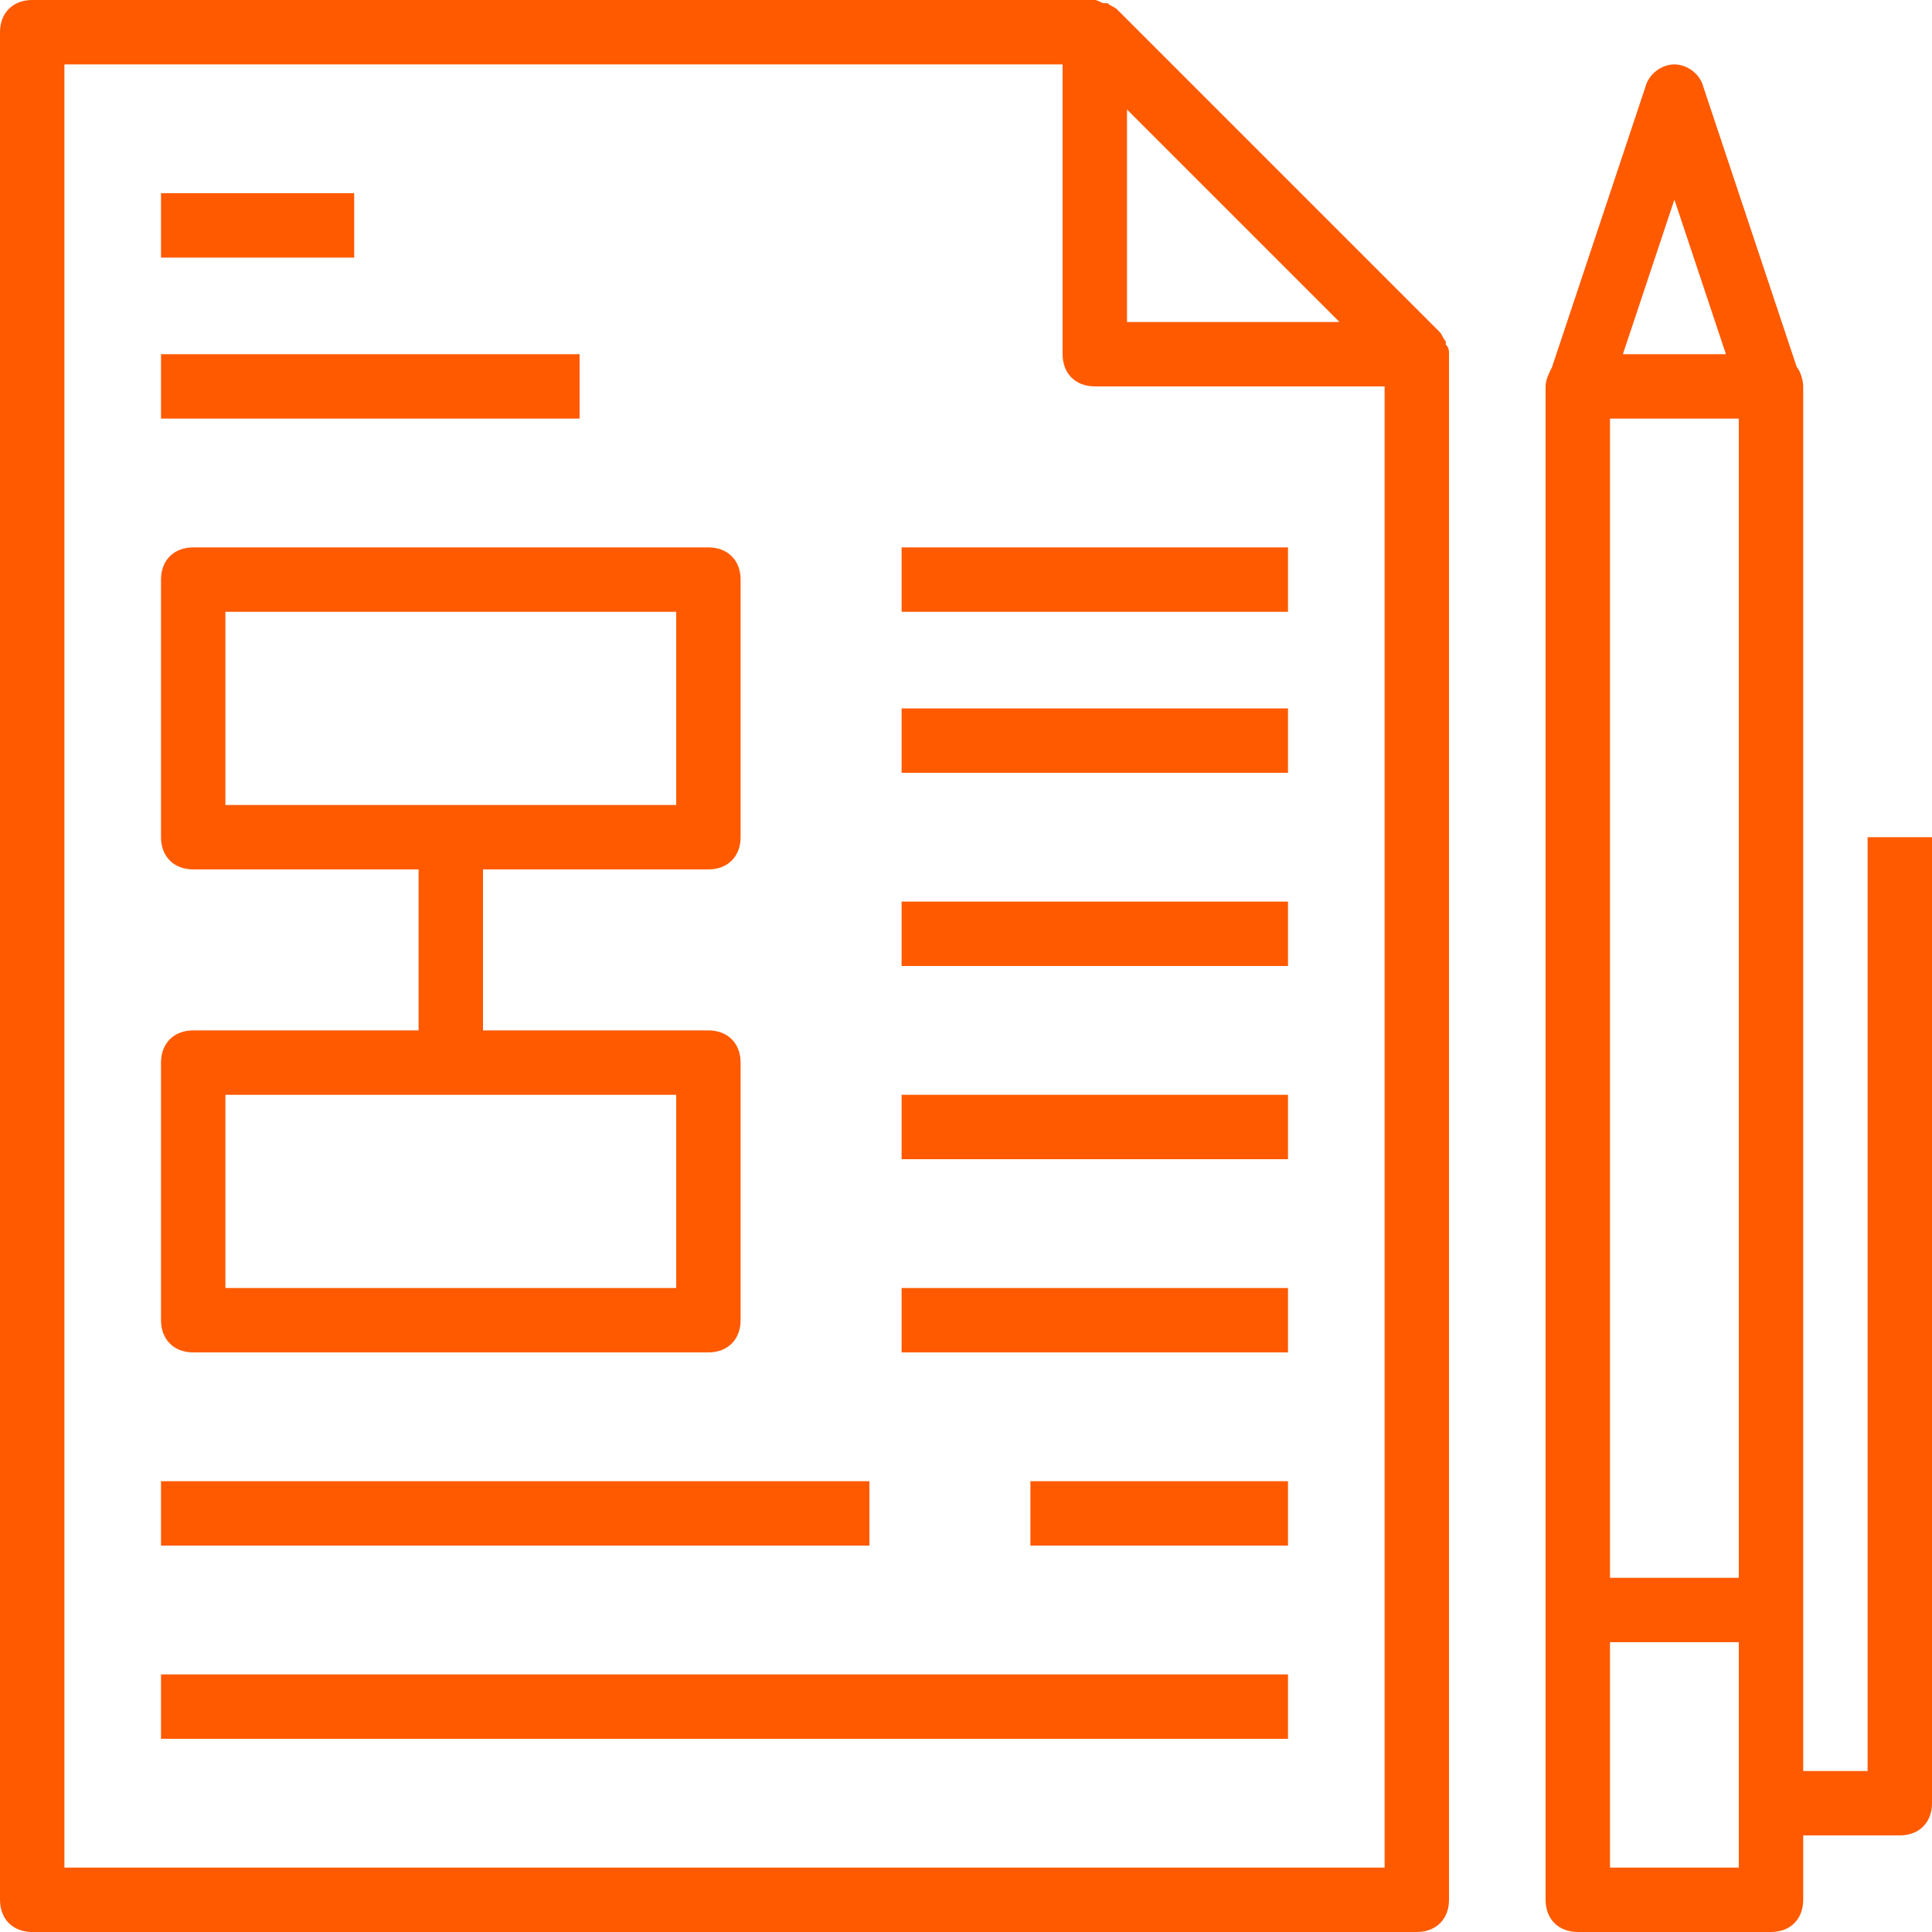
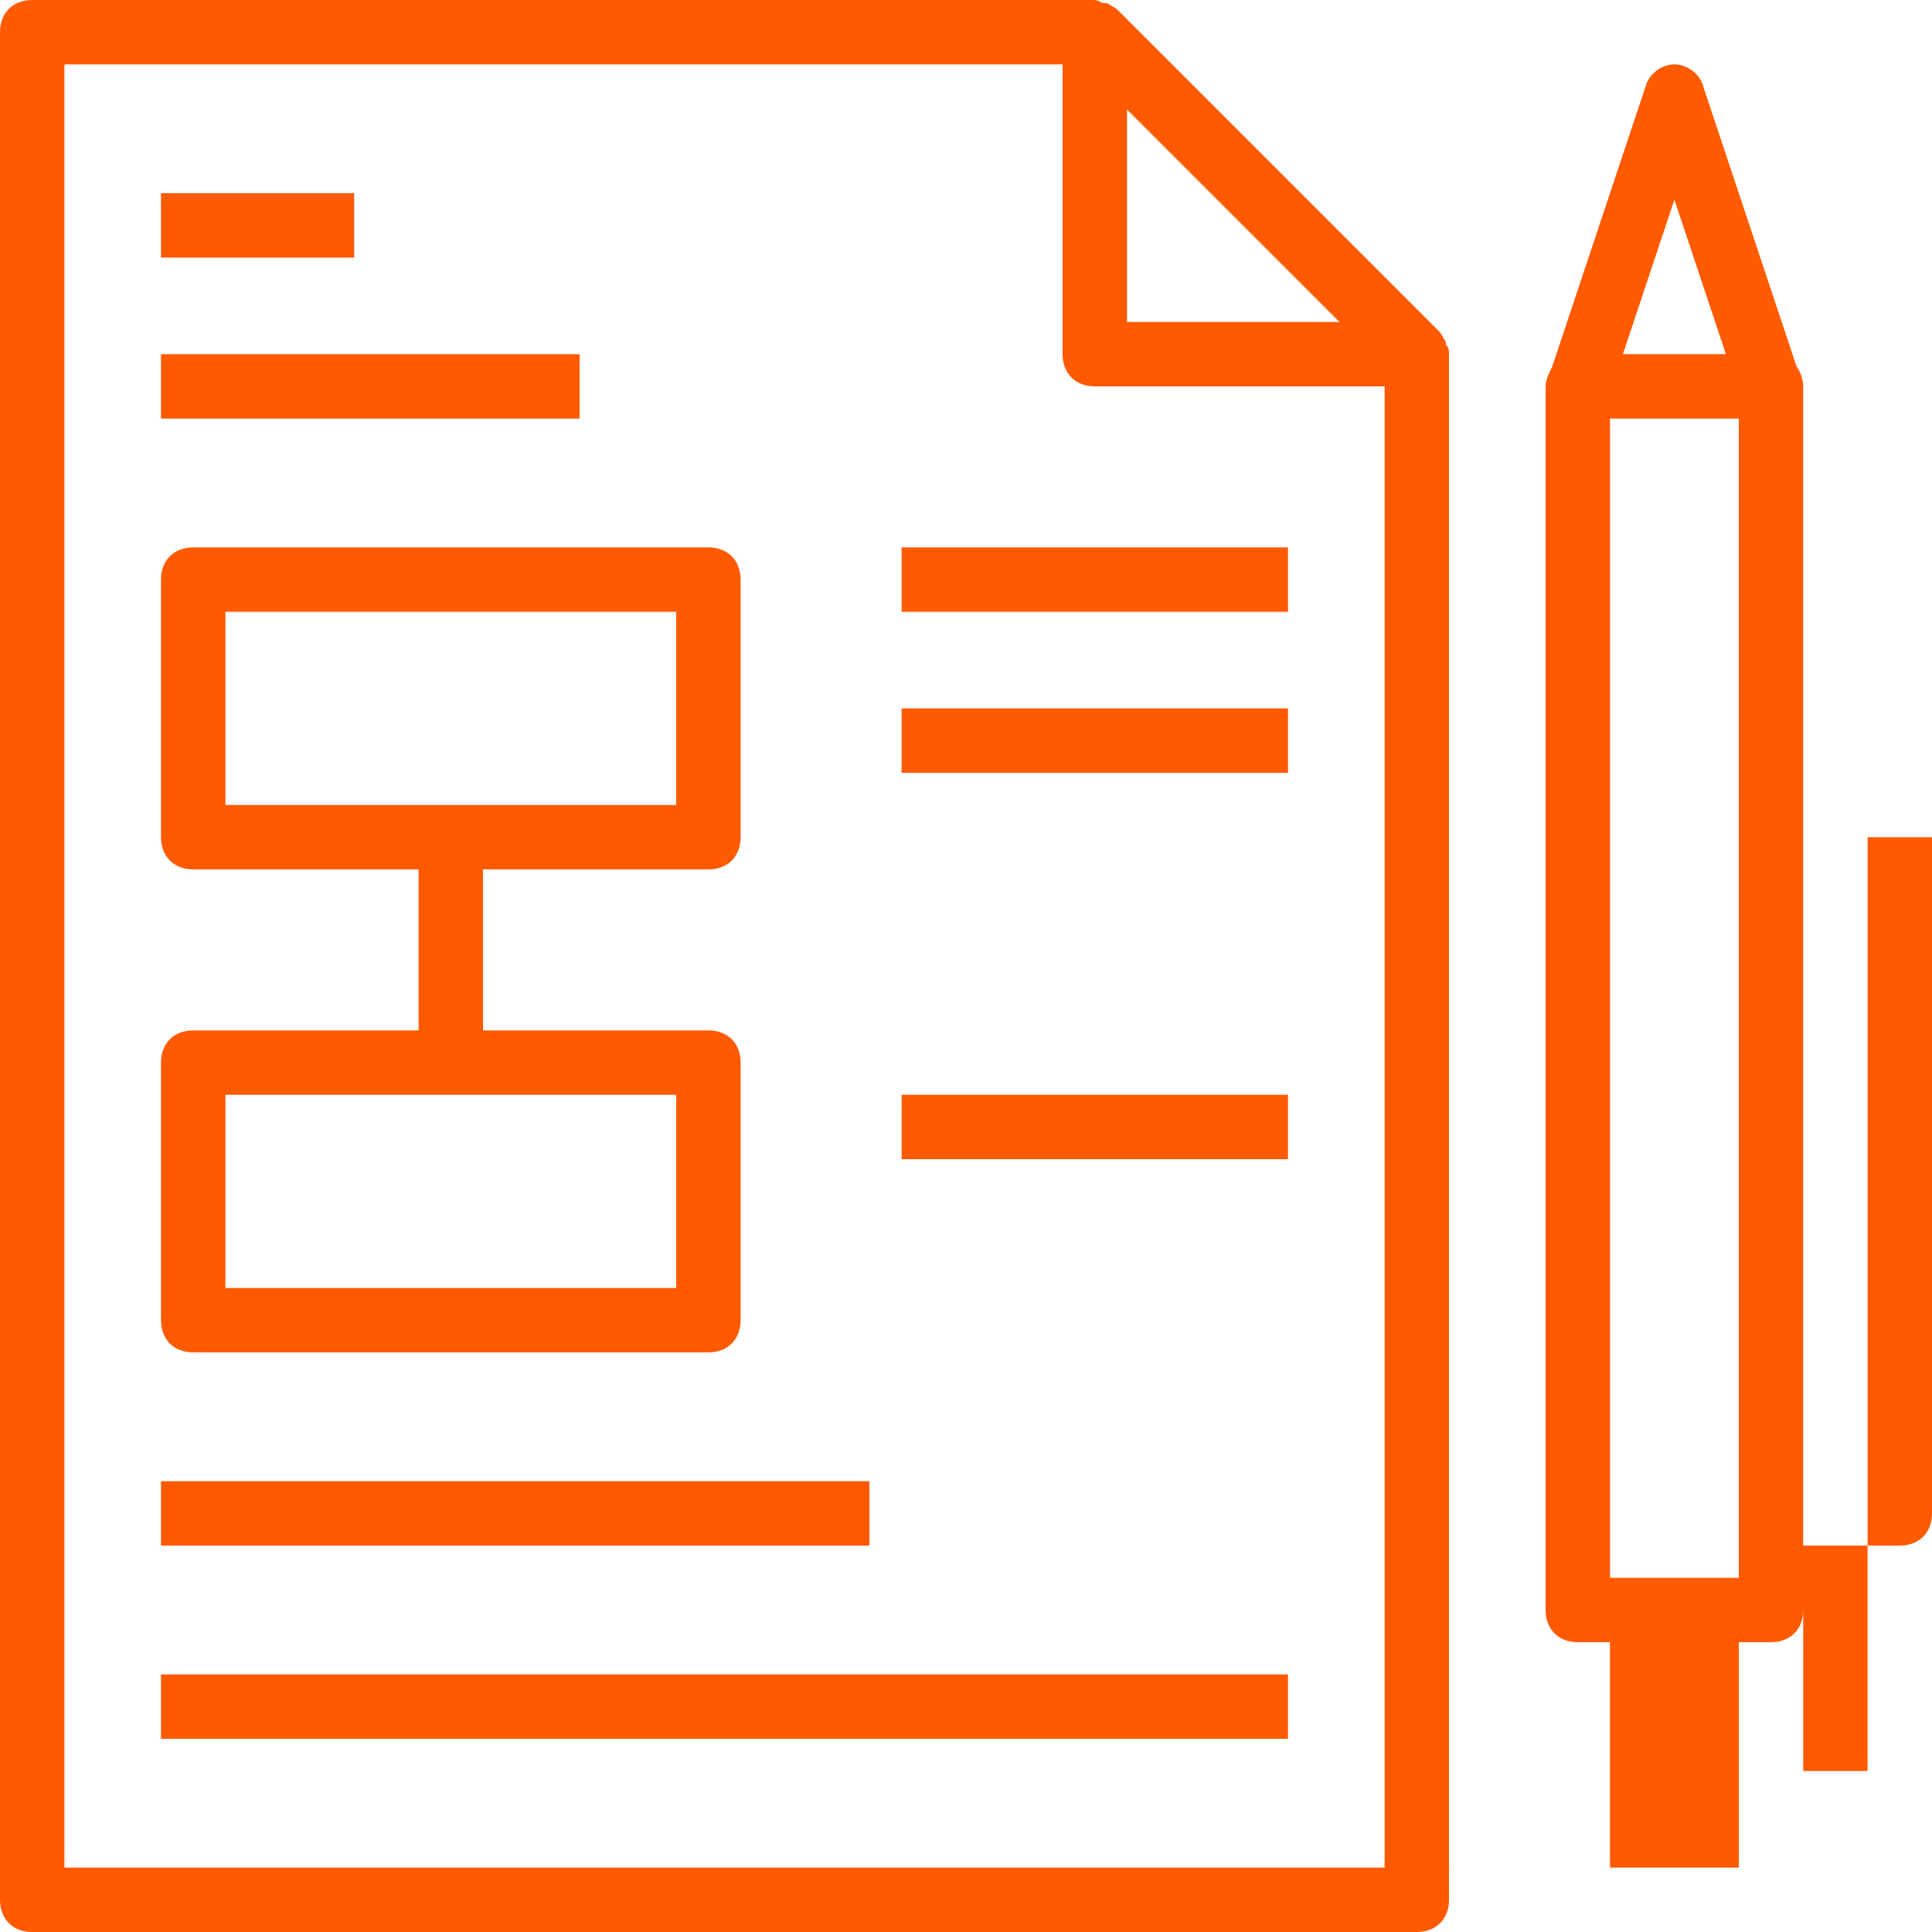
<svg xmlns="http://www.w3.org/2000/svg" fill="#ff5a00" version="1.1" id="Capa_1" viewBox="0 0 60 60" xml:space="preserve">
  <g>
    <g>
      <path d="M44.9,10.7v-0.1c-0.1-0.1-0.1-0.2-0.2-0.3l-10-10c-0.1-0.1-0.2-0.1-0.3-0.2h-0.1C34.2,0.1,34.1,0,34,0l0,0H1    C0.4,0,0,0.4,0,1v58c0,0.6,0.4,1,1,1h43c0.6,0,1-0.4,1-1V11l0,0C45,10.9,45,10.8,44.9,10.7z M41.6,10H35V3.4L41.6,10z M2,58V2h31    v9c0,0.6,0.4,1,1,1h9v46H2z" />
      <rect x="5" y="6" width="6" height="2" />
      <rect x="5" y="11" width="13" height="2" />
      <rect x="5" y="46" width="22" height="2" />
      <rect x="5" y="52" width="35" height="2" />
      <path d="M6,42h16c0.6,0,1-0.4,1-1v-8c0-0.6-0.4-1-1-1h-7v-5h7c0.6,0,1-0.4,1-1v-8c0-0.6-0.4-1-1-1H6c-0.6,0-1,0.4-1,1v8    c0,0.6,0.4,1,1,1h7v5H6c-0.6,0-1,0.4-1,1v8C5,41.6,5.4,42,6,42z M7,19h14v6H7V19z M7,34h14v6H7V34z" />
-       <rect x="32" y="46" width="8" height="2" />
-       <rect x="28" y="40" width="12" height="2" />
      <rect x="28" y="34" width="12" height="2" />
-       <rect x="28" y="28" width="12" height="2" />
      <rect x="28" y="22" width="12" height="2" />
      <rect x="28" y="17" width="12" height="2" />
-       <path d="M58,26v29h-2v-5V12c0-0.2-0.1-0.5-0.2-0.6l-2.9-8.7C52.8,2.3,52.4,2,52,2s-0.8,0.3-0.9,0.7l-2.9,8.7    C48.1,11.6,48,11.8,48,12v38v9c0,0.6,0.4,1,1,1h6c0.6,0,1-0.4,1-1v-2h3c0.6,0,1-0.4,1-1V26H58z M50,13h4v36h-4V13z M52,6.2    l1.6,4.8h-3.2L52,6.2z M54,58h-4v-7h4V58z" />
+       <path d="M58,26v29h-2v-5V12c0-0.2-0.1-0.5-0.2-0.6l-2.9-8.7C52.8,2.3,52.4,2,52,2s-0.8,0.3-0.9,0.7l-2.9,8.7    C48.1,11.6,48,11.8,48,12v38c0,0.6,0.4,1,1,1h6c0.6,0,1-0.4,1-1v-2h3c0.6,0,1-0.4,1-1V26H58z M50,13h4v36h-4V13z M52,6.2    l1.6,4.8h-3.2L52,6.2z M54,58h-4v-7h4V58z" />
    </g>
  </g>
</svg>